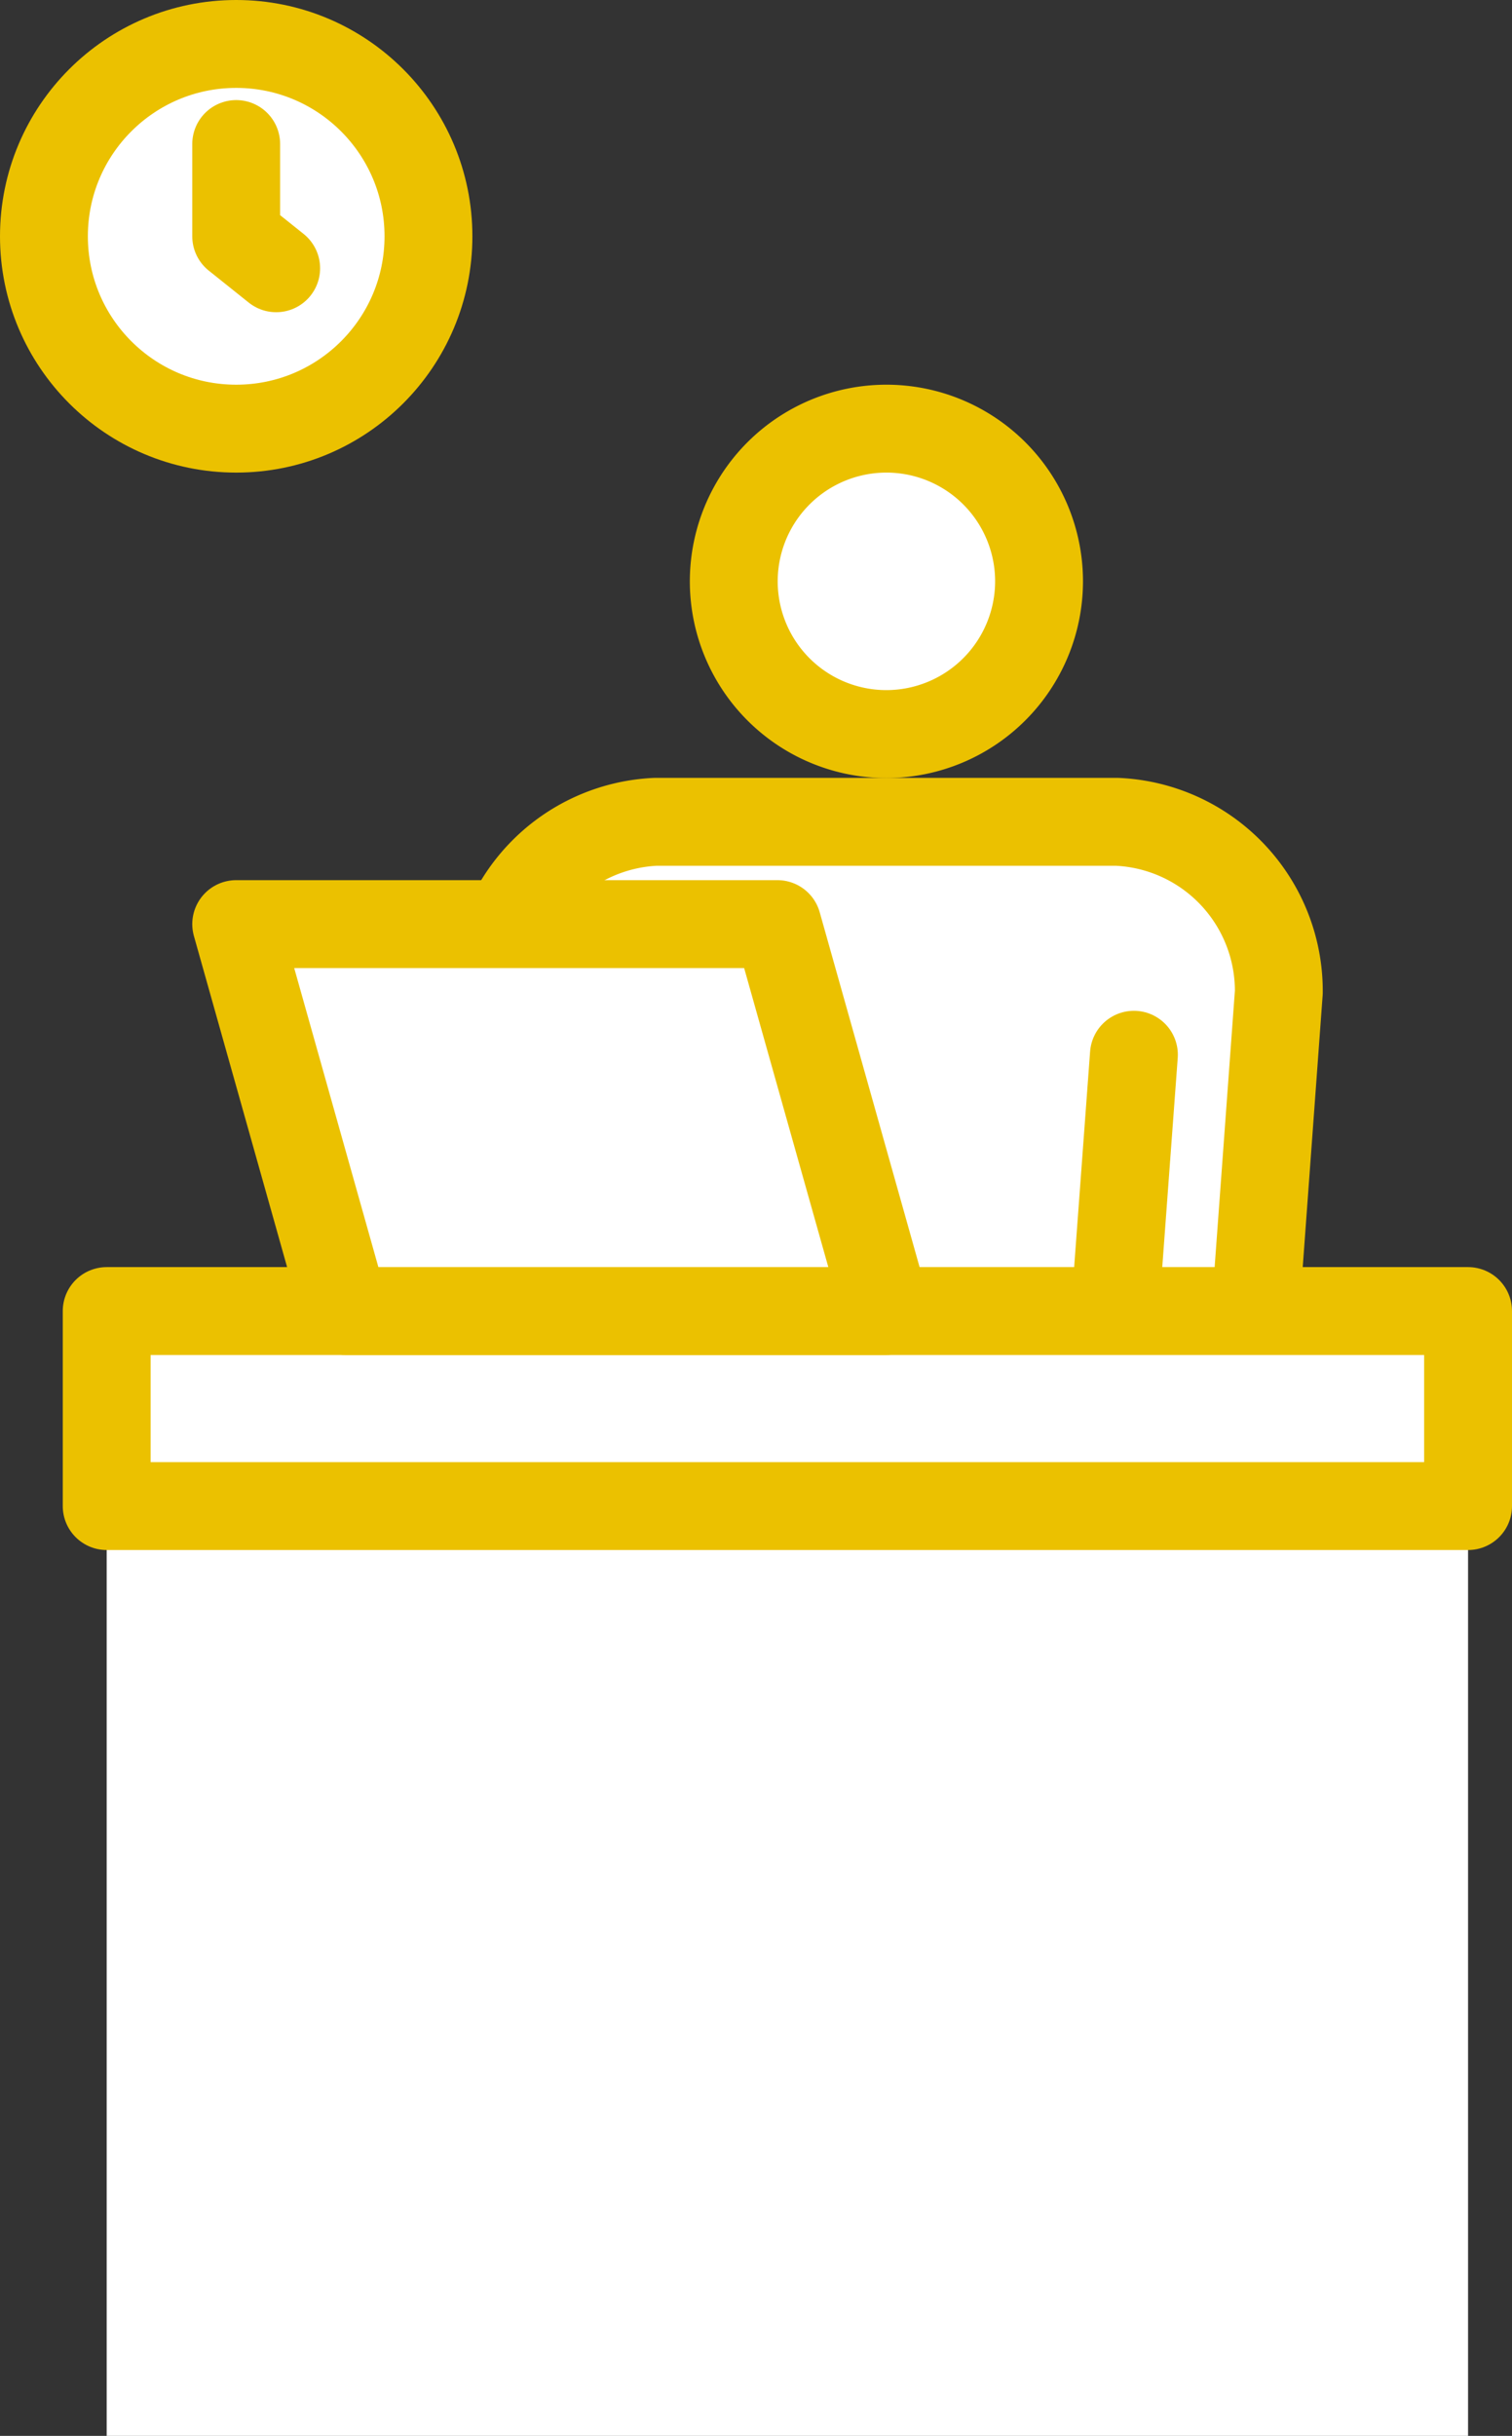
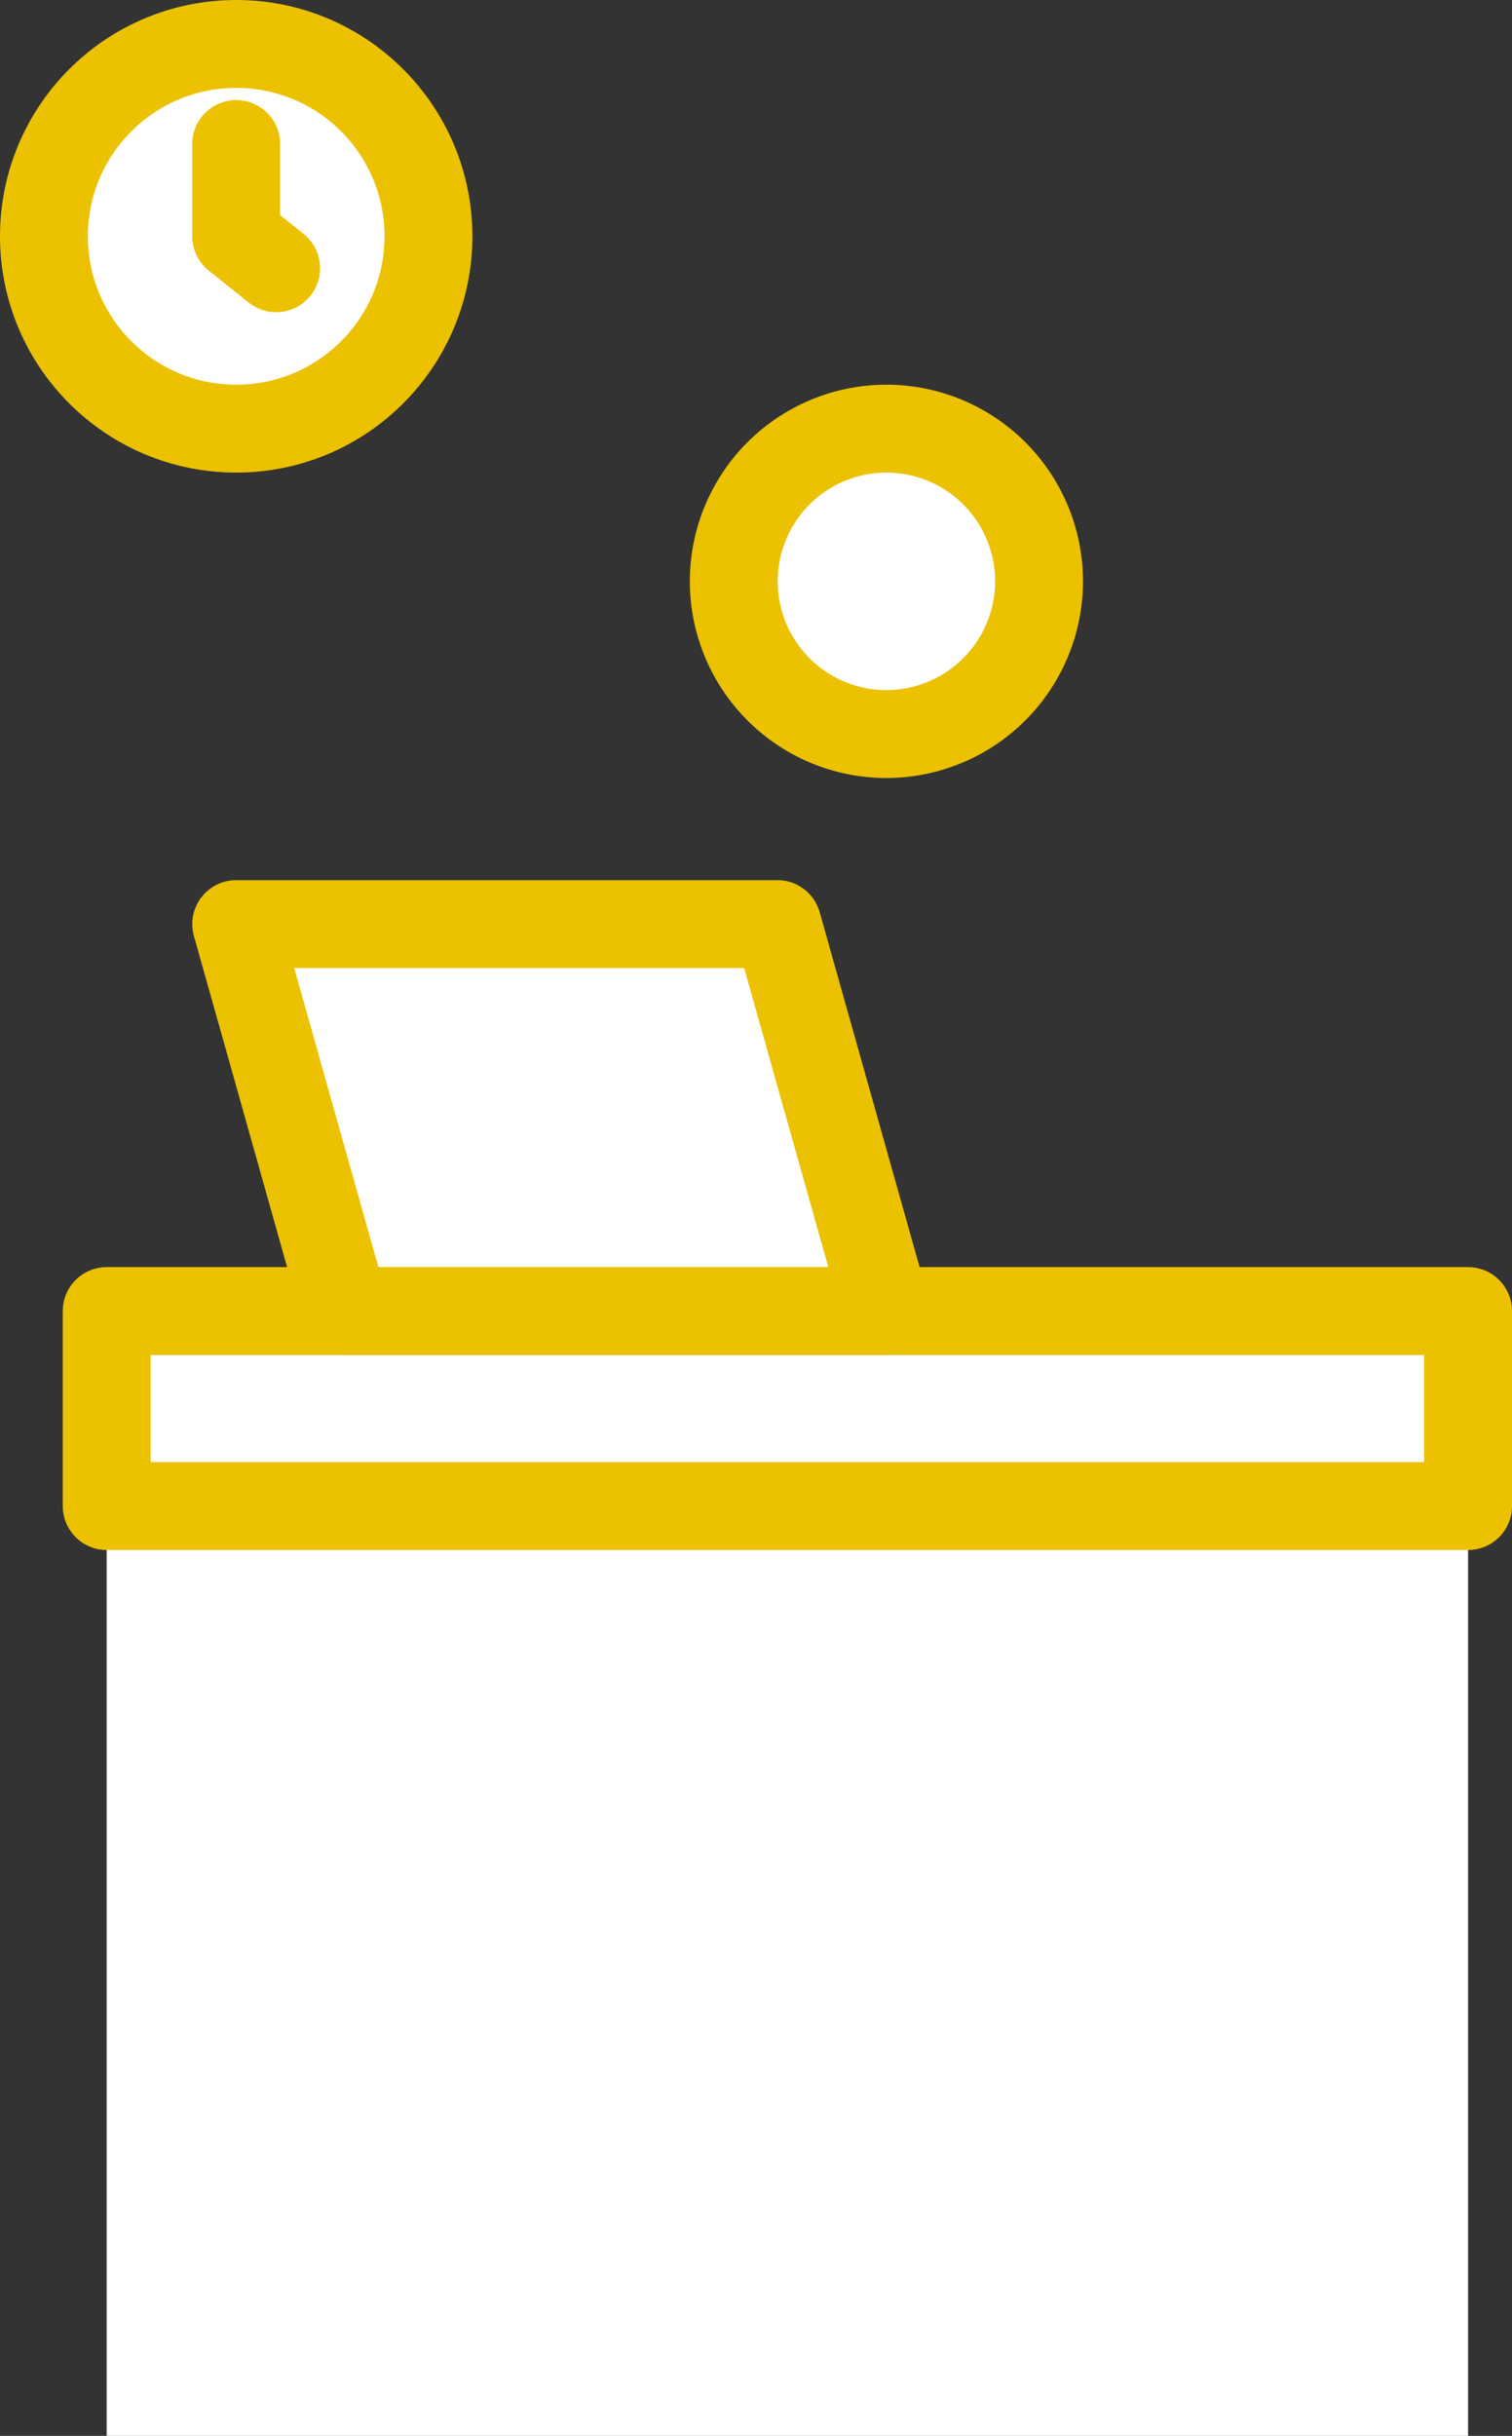
<svg xmlns="http://www.w3.org/2000/svg" width="51.628" height="83.138" viewBox="0 0 51.628 83.138">
  <rect x="0" y="0" width="51.628" height="83.138" fill="#333333" stroke="none" />
  <defs>
    <style>
      .cls-1, .cls-2 {
        fill: #fff;
      }

      .cls-1 {
        stroke: #ebc100;
        stroke-linecap: round;
        stroke-linejoin: round;
        stroke-width: 3px;
      }
    </style>
  </defs>
  <g id="レイヤー_2" data-name="レイヤー 2">
    <g id="数字">
      <g>
        <g>
          <path class="cls-1" d="M30.268,25.054a5.212,5.212,0,1,1,5.211-5.212A5.218,5.218,0,0,1,30.268,25.054Z" />
-           <path class="cls-1" d="M43.666,33.868,42.491,49.894c-.166,1.907-2.746,3.569-4.819,3.875-.093.014-.184.025-.271.033l-1.58,21.349a1.647,1.647,0,0,1-1.595,1.526H26.31a1.649,1.649,0,0,1-1.6-1.526L23.135,53.8c-.088-.007-.178-.018-.273-.032-2.07-.306-4.649-1.967-4.817-3.865L16.872,34.147c-.007-.131,0-.221,0-.272a5.778,5.778,0,0,1,5.513-5.826H38.138A5.779,5.779,0,0,1,43.666,33.868Z" />
          <line class="cls-1" x1="30.264" y1="52.303" x2="30.264" y2="76.003" />
          <line class="cls-1" x1="23.135" y1="53.801" x2="21.817" y2="35.999" />
-           <line class="cls-1" x1="37.401" y1="53.801" x2="38.718" y2="35.999" />
        </g>
        <rect class="cls-2" x="3.643" y="44.747" width="46.485" height="38.391" />
        <rect class="cls-1" x="3.643" y="44.747" width="46.485" height="6.656" />
        <polygon class="cls-1" points="26.545 31.54 8.065 31.54 11.784 44.747 30.264 44.747 26.545 31.54" />
        <circle class="cls-1" cx="8.065" cy="8.065" r="6.565" />
        <polyline class="cls-1" points="8.065 4.916 8.065 8.065 9.43 9.156" />
      </g>
    </g>
  </g>
</svg>